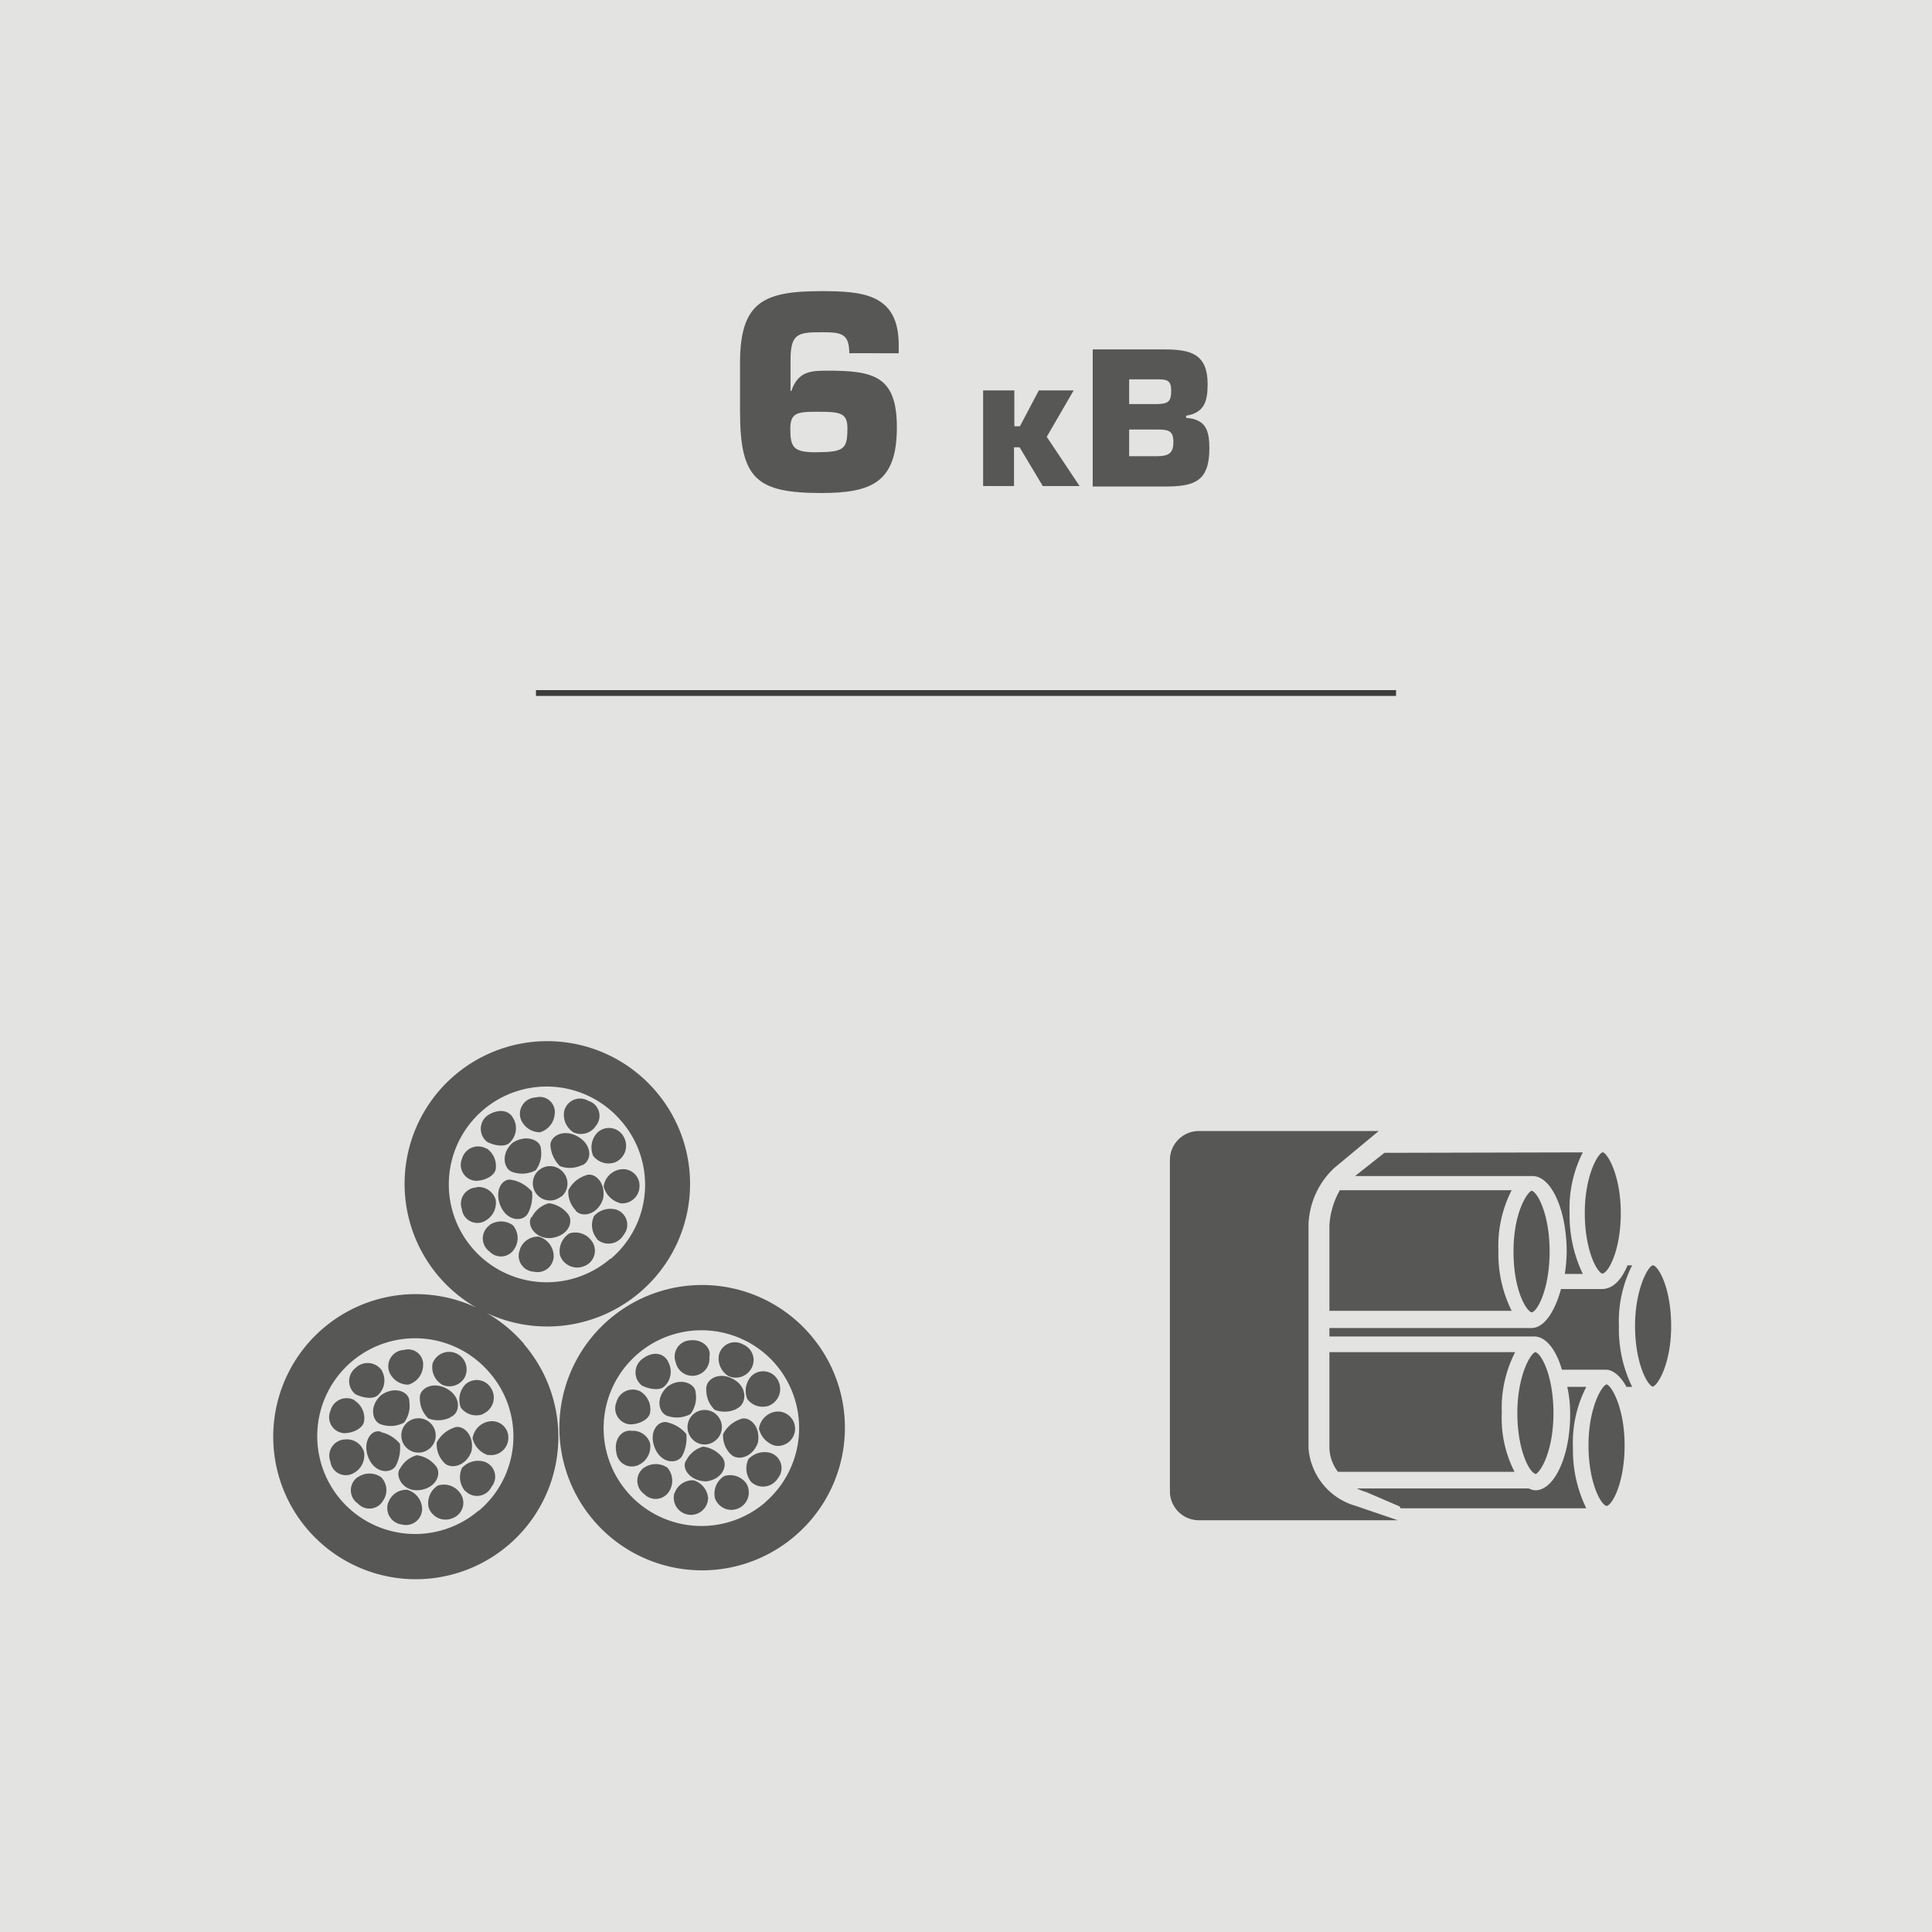
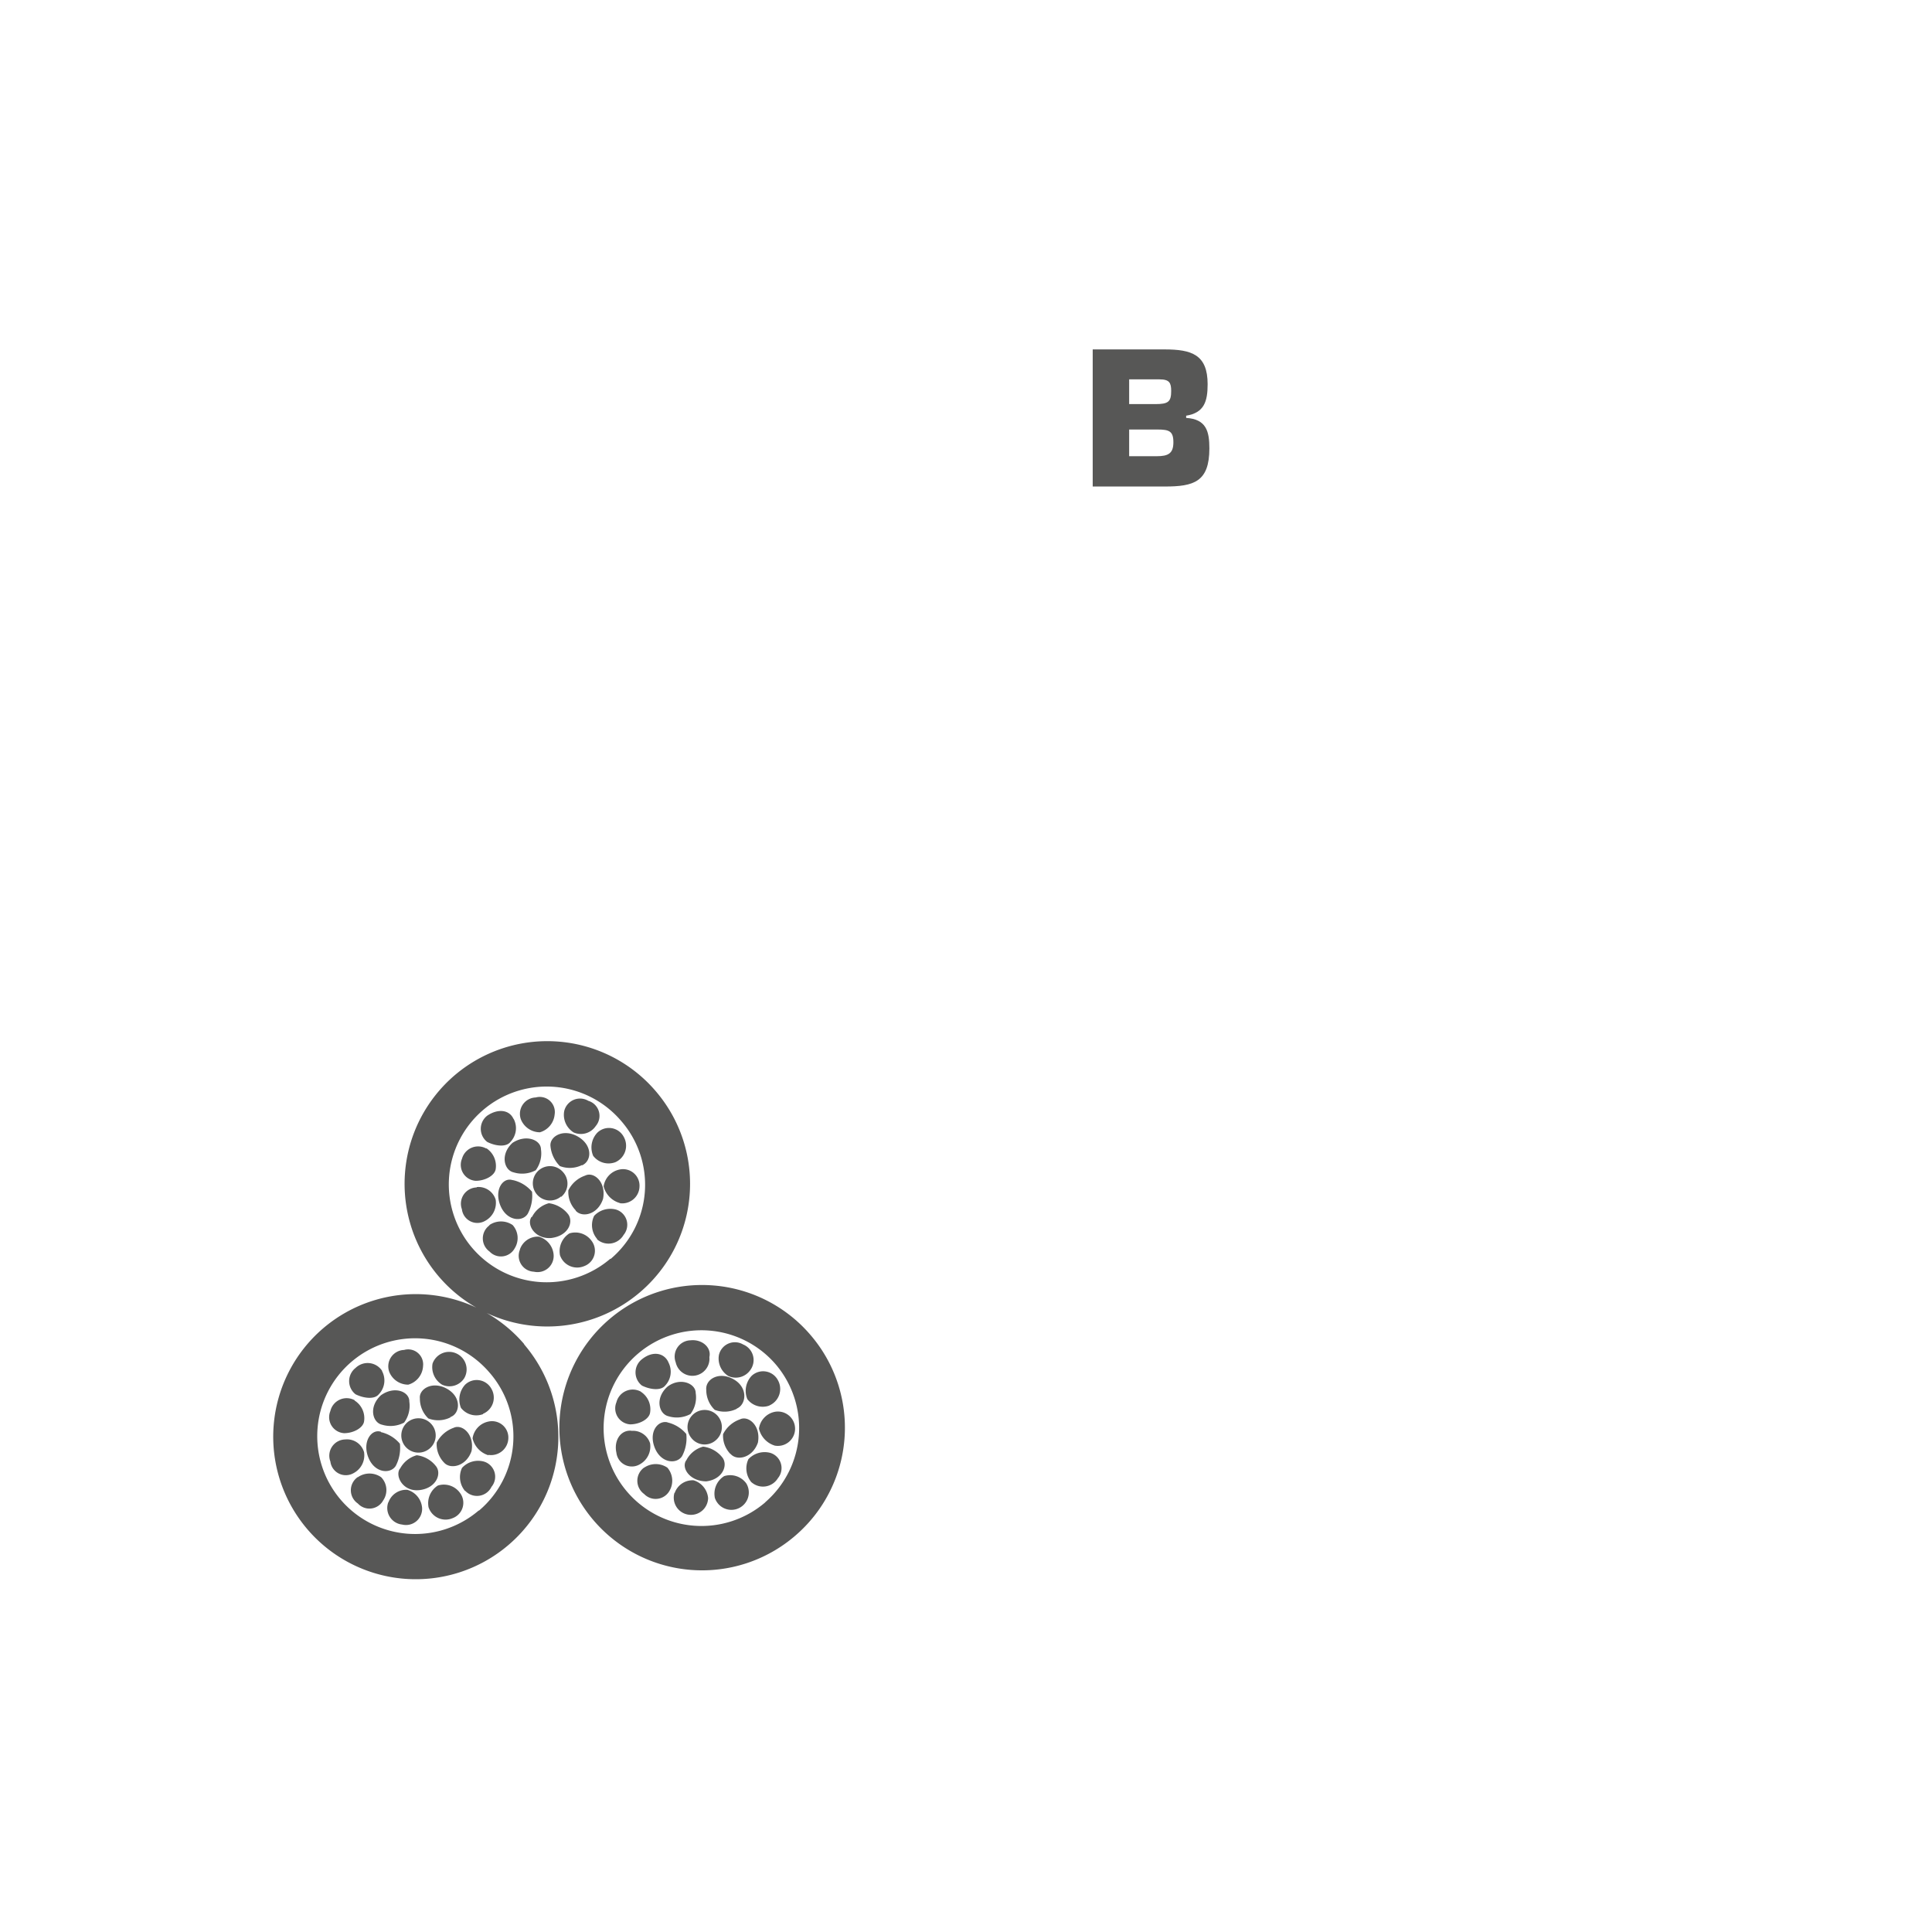
<svg xmlns="http://www.w3.org/2000/svg" id="Слой_1" data-name="Слой 1" viewBox="0 0 166.43 166.43">
  <defs>
    <style>.cls-1{fill:#e3e3e2;}.cls-2{fill:#575756;}.cls-3{fill:#3c3c3b;}</style>
  </defs>
-   <rect class="cls-1" width="166.43" height="166.43" />
  <path class="cls-2" d="M69.82,115a12.29,12.29,0,1,0-1.36,17.33A12.25,12.25,0,0,0,69.82,115Zm-3.9,14.42a8.43,8.43,0,1,1,.91-11.88A8.46,8.46,0,0,1,65.92,129.41Zm-4.26-5.35a1.45,1.45,0,0,1-2.09-.18,1.48,1.48,0,1,1,2.09.18Zm-.09,4.9a1.78,1.78,0,0,1,.81-1.81,1.71,1.71,0,0,1,1.91.63A1.5,1.5,0,1,1,61.57,129Zm-3.45-.36a1.63,1.63,0,0,1,1.63-1.09A1.76,1.76,0,0,1,61,129.05a1.48,1.48,0,1,1-2.9-.45Zm-2.63-2.18a1.78,1.78,0,0,1,2,0,1.72,1.72,0,0,1,.18,2,1.37,1.37,0,0,1-2.18.27A1.4,1.4,0,0,1,55.49,126.42Zm-1.09-3.17A1.54,1.54,0,0,1,56,124.33a1.75,1.75,0,0,1-.9,1.82,1.34,1.34,0,0,1-2-1C52.86,124.06,53.49,123.16,54.4,123.25Zm.82-3.36A1.8,1.8,0,0,1,56,121.7c-.09.55-.9,1-1.72,1a1.38,1.38,0,0,1-1.18-1.9A1.45,1.45,0,0,1,55.22,119.89Zm2.36-2.54a1.73,1.73,0,0,1-.28,2c-.36.45-1.27.36-2,0a1.44,1.44,0,0,1,0-2.27C56.22,116.35,57.21,116.53,57.58,117.35Zm3.53-.45a1.47,1.47,0,0,1-2.9.45,1.4,1.4,0,0,1,1.27-1.9C60.48,115.35,61.3,116.08,61.11,116.9ZM64.65,118a1.53,1.53,0,0,1-1.9.54,1.77,1.77,0,0,1-.82-1.81,1.41,1.41,0,0,1,2.09-.91A1.45,1.45,0,0,1,64.65,118Zm1.63,3.08a1.67,1.67,0,0,1-1.9-.55,1.88,1.88,0,0,1,.36-2,1.44,1.44,0,0,1,2.27.36A1.55,1.55,0,0,1,66.28,121.07Zm.46,3.45a2,2,0,0,1-1.36-1.46,1.72,1.72,0,0,1,1.36-1.45,1.48,1.48,0,1,1,0,2.91Zm-2,3.17a1.86,1.86,0,0,1-.27-2,1.91,1.91,0,0,1,1.9-.54,1.37,1.37,0,0,1,.64,2.18A1.5,1.5,0,0,1,64.74,127.69Zm-5.62-1.9a2.29,2.29,0,0,1,1.45-1.18,2.49,2.49,0,0,1,1.63.9c.55.64.09,1.91-1.36,2.09C59.39,127.6,58.66,126.42,59.12,125.79Zm-1.63-3.27a3,3,0,0,1,1.63,1,3.3,3.3,0,0,1-.36,1.9c-.46.73-1.82.64-2.36-.72S56.67,122.34,57.49,122.52ZM59.93,120a2.38,2.38,0,0,1-.45,1.81,2.46,2.46,0,0,1-1.9.19c-.82-.19-1.18-1.55-.09-2.54C58.57,118.62,59.93,119.16,59.93,120Zm3.54,1.36a2.36,2.36,0,0,1-1.9.09,2.37,2.37,0,0,1-.73-1.72c-.09-.91,1.09-1.63,2.36-.91S64.29,121,63.47,121.34Zm-.54,3.9a2.24,2.24,0,0,1-.64-1.72,2.59,2.59,0,0,1,1.45-1.27c.73-.36,1.82.54,1.55,2C64.83,125.6,63.47,125.88,62.93,125.24ZM56.49,94a12.29,12.29,0,1,0-1.36,17.32A12.26,12.26,0,0,0,56.49,94Zm-3.9,14.42a8.43,8.43,0,1,1,.9-11.88A8.36,8.36,0,0,1,52.59,108.46Zm-4.26-5.35a1.48,1.48,0,1,1,.18-2.09A1.47,1.47,0,0,1,48.33,103.11Zm-.1,5a1.81,1.81,0,0,1,.82-1.82,1.72,1.72,0,0,1,1.91.64,1.41,1.41,0,0,1-.64,2.18A1.56,1.56,0,0,1,48.23,108.1Zm-3.44-.45a1.63,1.63,0,0,1,1.63-1.09,1.77,1.77,0,0,1,1.27,1.54A1.39,1.39,0,0,1,46,109.55,1.37,1.37,0,0,1,44.79,107.65Zm-2.63-2.09a1.77,1.77,0,0,1,2,0,1.67,1.67,0,0,1,.18,2,1.35,1.35,0,0,1-2.17.28A1.39,1.39,0,0,1,42.16,105.56Zm-1.09-3.27a1.54,1.54,0,0,1,1.63,1.09,1.76,1.76,0,0,1-.91,1.82,1.34,1.34,0,0,1-2-1A1.4,1.4,0,0,1,41.07,102.29Zm.82-3.35a1.82,1.82,0,0,1,.81,1.81c-.09.55-.91,1-1.72,1a1.38,1.38,0,0,1-1.18-1.91A1.44,1.44,0,0,1,41.89,98.94Zm2.35-2.54a1.71,1.71,0,0,1-.27,2c-.36.46-1.27.37-2,0a1.43,1.43,0,0,1,0-2.26C42.88,95.49,43.88,95.58,44.24,96.4ZM47.78,96a1.77,1.77,0,0,1-1.27,1.54,1.78,1.78,0,0,1-1.63-1.09,1.41,1.41,0,0,1,1.27-1.91A1.3,1.3,0,0,1,47.78,96Zm3.54,1a1.54,1.54,0,0,1-1.91.55,1.79,1.79,0,0,1-.81-1.82,1.4,1.4,0,0,1,2.08-.9A1.35,1.35,0,0,1,51.32,97ZM53,100.12a1.67,1.67,0,0,1-1.9-.55,1.84,1.84,0,0,1,.36-2,1.44,1.44,0,0,1,2.27.36A1.55,1.55,0,0,1,53,100.12Zm.45,3.53A2,2,0,0,1,52,102.2a1.73,1.73,0,0,1,1.36-1.45,1.42,1.42,0,0,1,1.73,1.45A1.49,1.49,0,0,1,53.4,103.65Zm-2,3.09a1.82,1.82,0,0,1-.27-2,1.91,1.91,0,0,1,1.9-.54,1.37,1.37,0,0,1,.64,2.18A1.5,1.5,0,0,1,51.41,106.74Zm-5.62-1.91a2.3,2.3,0,0,1,1.45-1.18,2.52,2.52,0,0,1,1.63.91c.54.64.09,1.91-1.45,2.09C46.06,106.74,45.33,105.47,45.79,104.83Zm-1.64-3.17a3,3,0,0,1,1.64,1,3.24,3.24,0,0,1-.37,1.9c-.45.73-1.81.64-2.36-.72S43.34,101.39,44.15,101.66ZM46.6,99a2.44,2.44,0,0,1-.45,1.81,2.48,2.48,0,0,1-1.91.18c-.81-.18-1.18-1.54-.09-2.54C45.33,97.67,46.6,98.21,46.6,99Zm3.54,1.36a2.38,2.38,0,0,1-1.91.09,2.78,2.78,0,0,1-.81-1.72c-.09-.82,1.09-1.55,2.36-.82S51,100,50.14,100.39Zm-.55,3.9a2.27,2.27,0,0,1-.63-1.72,2.52,2.52,0,0,1,1.45-1.27c.73-.37,1.82.54,1.54,2C51.5,104.65,50.14,104.92,49.59,104.29Zm-4.44,11.52a12.28,12.28,0,1,0-1.36,17.32A12.24,12.24,0,0,0,45.15,115.81Zm-3.9,14.33a8.43,8.43,0,1,1,.91-11.88A8.37,8.37,0,0,1,41.25,130.14ZM37,124.79a1.48,1.48,0,1,1,.18-2.09A1.47,1.47,0,0,1,37,124.79Zm-.09,5a1.79,1.79,0,0,1,.81-1.82,1.71,1.71,0,0,1,1.91.64,1.41,1.41,0,0,1-.64,2.17A1.54,1.54,0,0,1,36.9,129.78Zm-3.45-.37a1.62,1.62,0,0,1,1.63-1.08,1.76,1.76,0,0,1,1.27,1.54,1.39,1.39,0,0,1-1.72,1.45A1.43,1.43,0,0,1,33.45,129.41Zm-2.63-2.17a1.75,1.75,0,0,1,2,0,1.58,1.58,0,0,1,.18,2,1.35,1.35,0,0,1-2.18.27A1.38,1.38,0,0,1,30.82,127.24ZM29.73,124a1.53,1.53,0,0,1,1.63,1.09,1.73,1.73,0,0,1-.9,1.81,1.34,1.34,0,0,1-2-1A1.4,1.4,0,0,1,29.73,124Zm.82-3.35a1.8,1.8,0,0,1,.81,1.81c-.09.54-.9,1-1.72,1a1.38,1.38,0,0,1-1.18-1.91A1.44,1.44,0,0,1,30.55,120.62Zm2.36-2.54a1.71,1.71,0,0,1-.28,2c-.36.45-1.27.36-2,0a1.44,1.44,0,0,1,0-2.27A1.49,1.49,0,0,1,32.91,118.08Zm3.53-.37a1.76,1.76,0,0,1-1.27,1.54,1.76,1.76,0,0,1-1.63-1.08,1.41,1.41,0,0,1,1.27-1.91A1.29,1.29,0,0,1,36.44,117.71Zm3.54,1a1.51,1.51,0,0,1-1.9.54,1.77,1.77,0,0,1-.82-1.81A1.51,1.51,0,1,1,40,118.71Zm1.63,3.08a1.67,1.67,0,0,1-1.9-.54,1.9,1.9,0,0,1,.36-2,1.44,1.44,0,0,1,2.27.37A1.51,1.51,0,0,1,41.61,121.79Zm.46,3.54a2,2,0,0,1-1.36-1.45,1.72,1.72,0,0,1,1.36-1.45,1.41,1.41,0,0,1,1.72,1.45A1.49,1.49,0,0,1,42.07,125.33Zm-2,3.09a1.86,1.86,0,0,1-.27-2,1.88,1.88,0,0,1,1.9-.54,1.36,1.36,0,0,1,.64,2.17A1.39,1.39,0,0,1,40.07,128.42Zm-5.62-1.91a2.32,2.32,0,0,1,1.45-1.18,2.47,2.47,0,0,1,1.63.91c.55.63.09,1.9-1.36,2.09S34,127.15,34.45,126.51Zm-1.63-3.17a3,3,0,0,1,1.63,1,3.33,3.33,0,0,1-.36,1.91c-.46.72-1.82.63-2.36-.73S32,123.06,32.82,123.34Zm2.44-2.63a2.44,2.44,0,0,1-.45,1.81,2.51,2.51,0,0,1-1.9.18c-.82-.18-1.18-1.54-.09-2.54C34,119.35,35.26,119.89,35.26,120.71Zm3.54,1.36a2.36,2.36,0,0,1-1.9.09,2.34,2.34,0,0,1-.73-1.73c-.09-.81,1.09-1.54,2.36-.81S39.62,121.79,38.8,122.07Zm-.54,3.9a2.26,2.26,0,0,1-.64-1.73A2.63,2.63,0,0,1,39.07,123c.73-.36,1.82.55,1.55,2C40.16,126.33,38.8,126.6,38.26,126Z" />
-   <path class="cls-2" d="M87.38,36.72h.48l1.63-3.09h3l-2.32,4L93,41.87H89.83l-2-3.34h-.48v3.34H84.69V33.63h2.69Z" />
  <path class="cls-2" d="M94.13,30.1h6.18c2.34,0,3.72.44,3.72,3,0,1.49-.3,2.46-1.85,2.71V36c1.74.11,2,1.16,2,2.63,0,2.89-1.35,3.28-3.84,3.28H94.13Zm3.14,4.71h2.26c1.1,0,1.36-.19,1.36-1.13,0-.7-.15-1-1-1H97.27Zm0,4.49h2.37c1,0,1.44-.24,1.44-1.2S100.72,37,99.7,37H97.27Z" />
-   <path class="cls-2" d="M73.16,30.43c0-1.7-.68-1.81-2.36-1.81-2.06,0-2.7.11-2.7,2.38v2.68h.07c.57-1.66,1.61-1.75,3.09-1.75,4,0,6,.45,6,4.88,0,4.73-2.15,5.66-6.51,5.66-5.58,0-7-1.22-7-7V31.25c0-5.26,2.06-6.17,7-6.17,3.52,0,6.67.21,6.67,4.63v.72ZM73,36.87c0-1.38-.74-1.4-2.74-1.4-1.68,0-2.18.16-2.18,1.49,0,1.57.28,2,2.18,2C72.71,38.94,73,38.73,73,36.87Z" />
-   <rect class="cls-3" x="46.17" y="59.45" width="74.09" height="0.5" />
-   <path class="cls-2" d="M100.78,128.46a2.5,2.5,0,0,0,2.49,2.5h17.14l-3.6-1.23a5.61,5.61,0,0,1-4.09-5V105.53a7,7,0,0,1,2.21-4.91l3.84-3.19h-15.5a2.5,2.5,0,0,0-2.49,2.49Zm41.62-9c-.49-.09-1.55-2.05-1.55-5.24S142,109,142.4,109c.49.08,1.56,2,1.56,5.23S142.81,119.34,142.4,119.43Zm-4.33-9.73c-.49-.09-1.55-2-1.55-5.24s1.14-5.15,1.55-5.23c.41.08,1.55,2,1.55,5.23S138.56,109.61,138.07,109.7Zm.33,20c-.49-.08-1.56-2-1.56-5.23s1.15-5.16,1.56-5.24c.41.08,1.55,2,1.55,5.24S138.89,129.65,138.4,129.73Zm-6.46-16.68c-.41-.08-1.56-1.8-1.56-5.24s1.23-5.15,1.56-5.23c.49.08,1.55,2,1.55,5.23S132.43,113,131.94,113.05Zm.32,13.9c-.49-.08-1.55-2-1.55-5.23s1.15-5.16,1.55-5.24c.49.08,1.56,2,1.56,5.24S132.75,126.79,132.26,127Zm-17.74-21.42a7,7,0,0,1,.9-3h14.8a10.54,10.54,0,0,0-1.14,5.23,11,11,0,0,0,1.14,5.16h-15.7Zm16,21.26H115.26a3.52,3.52,0,0,1-.74-2.13v-8.18h16a10.55,10.55,0,0,0-1.15,5.24A10.13,10.13,0,0,0,130.47,126.79ZM140.2,109h.4a10.65,10.65,0,0,0-1.14,5.23,11.38,11.38,0,0,0,1.14,5.24h-.49c-.49-.9-1.14-1.48-1.79-1.48h-3.77c-.49-1.71-1.39-2.86-2.37-2.86H114.52v-.73h17.42c1.06,0,2-1.39,2.53-3.36h3.6C139,111,139.71,110.19,140.2,109Zm-19.63,20.77-2.86-1.23a4.48,4.48,0,0,1-.82-.32h14.8a1.58,1.58,0,0,0,.57.16c1.64,0,3-2.94,3-6.54a10.63,10.63,0,0,0-.25-2.37h1.64a10.48,10.48,0,0,0-1.15,5.23,11.42,11.42,0,0,0,1.15,5.23h-16Zm15.78-30.5a10.65,10.65,0,0,0-1.14,5.23,11.63,11.63,0,0,0,1.14,5.24H134.8a13.87,13.87,0,0,0,.16-1.89c0-3.59-1.31-6.54-2.94-6.54H116.73l2.53-2Z" />
</svg>